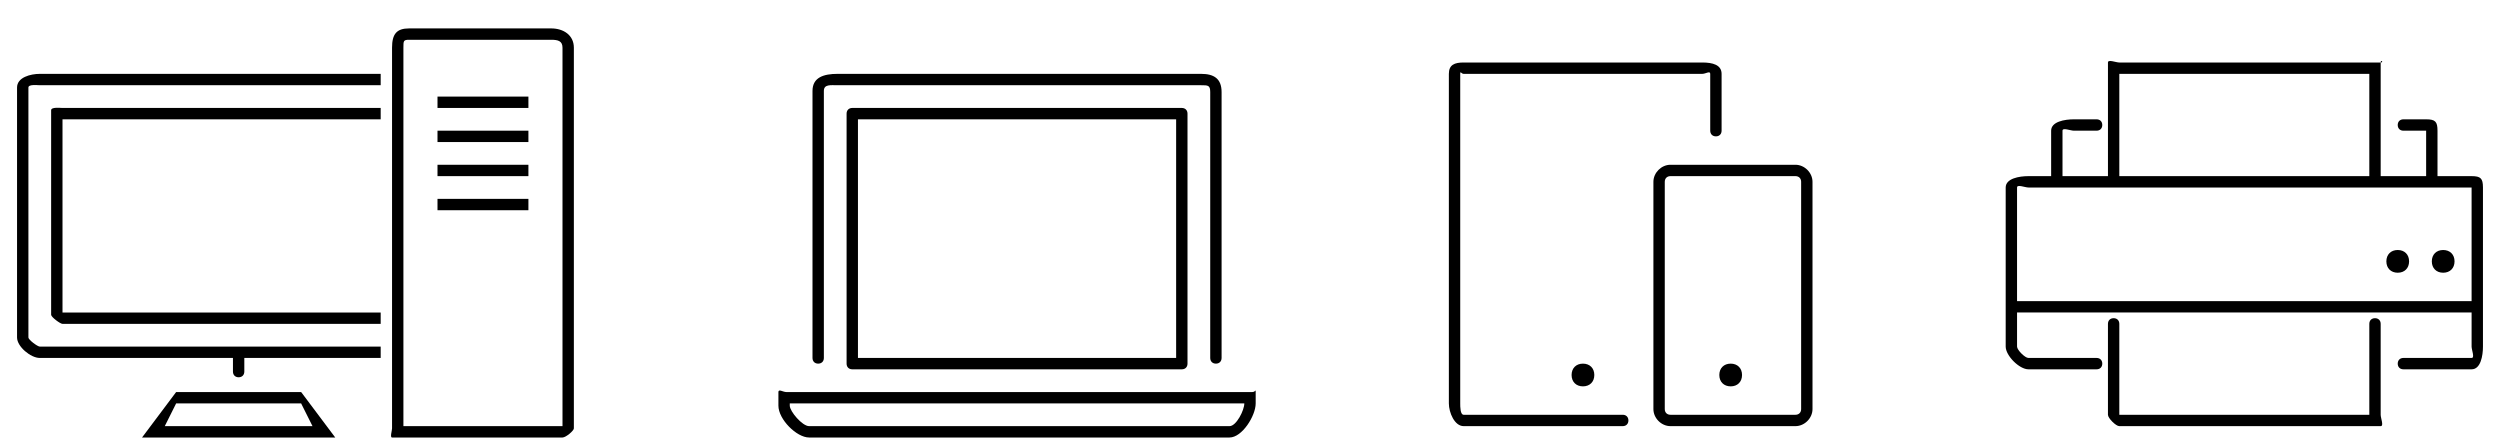
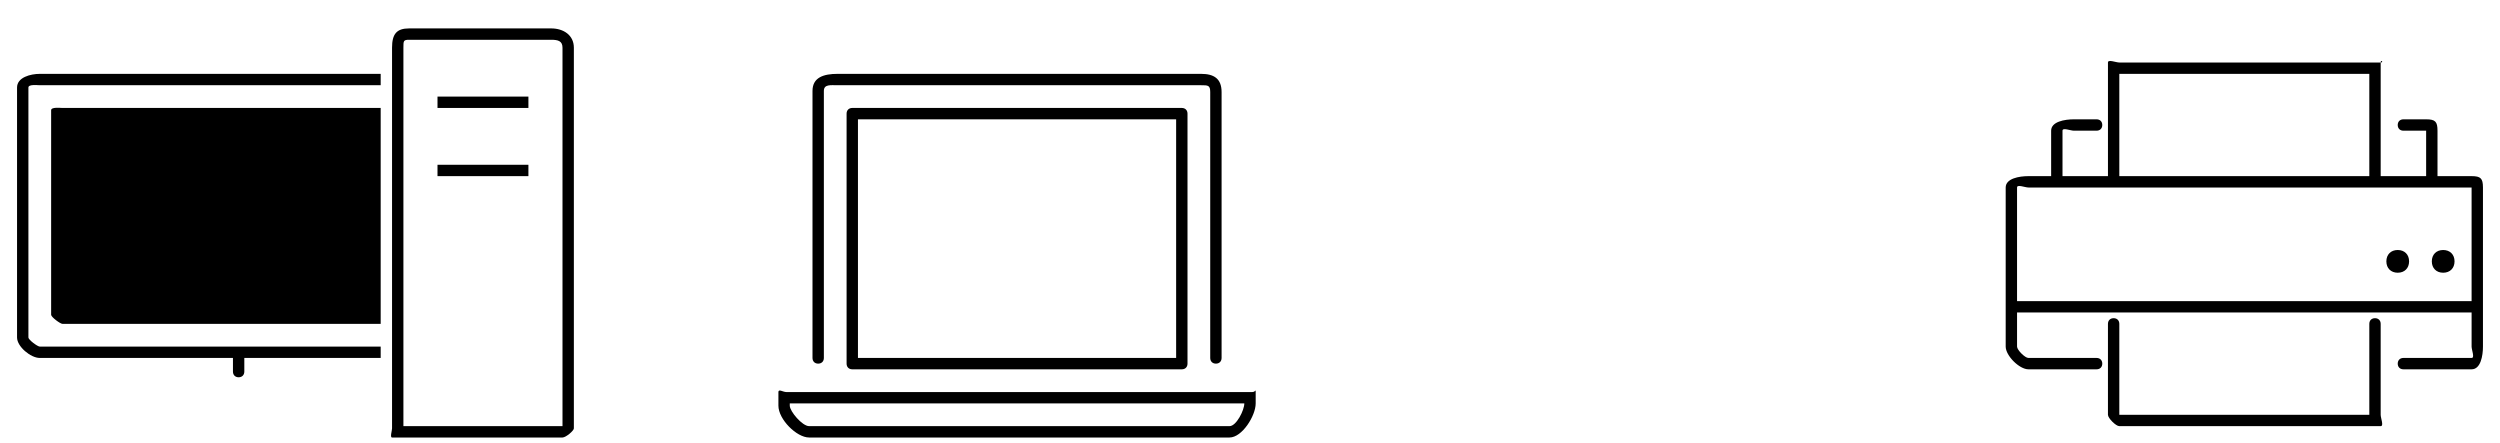
<svg xmlns="http://www.w3.org/2000/svg" width="220" height="39" viewBox="0 0 220 39" style="baseProfile:tiny;version:1">
-   <path d="M33.5 31.5h-12v1.2c0 0.3-0.2 0.5-0.5 0.5s-0.5-0.2-0.5-0.5V31.5H3.5C2.7 31.5 1.5 30.5 1.5 29.7v-22C1.5 6.8 2.7 6.5 3.5 6.5H33.5V31.5zM33.5 30.5H3.5C3.3 30.5 2.5 29.9 2.5 29.7v-22C2.5 7.4 3.3 7.5 3.5 7.5H33.5V30.5zM33.5 28.5H5.5C5.3 28.5 4.5 27.9 4.5 27.7v-18C4.5 9.4 5.3 9.5 5.5 9.5H33.5V28.5zM33.5 27.5h-28v-17h28V27.5z" fill-rule="evenodd" />
+   <path d="M33.5 31.5h-12v1.2c0 0.3-0.2 0.5-0.5 0.5s-0.5-0.2-0.5-0.5V31.5H3.5C2.7 31.5 1.5 30.5 1.5 29.7v-22C1.5 6.8 2.7 6.5 3.5 6.5H33.5V31.5zM33.5 30.5H3.5C3.3 30.5 2.5 29.9 2.5 29.7v-22C2.5 7.4 3.3 7.5 3.5 7.5H33.5V30.5zM33.5 28.5H5.5C5.3 28.5 4.5 27.9 4.5 27.7v-18C4.5 9.4 5.3 9.5 5.5 9.5H33.5V28.5zM33.5 27.5h-28v-17V27.5z" fill-rule="evenodd" />
  <path d="M36 2.5C34.9 2.5 34.5 3 34.5 4.2v33.5C34.5 37.9 34.3 38.5 34.5 38.5h15C49.8 38.5 50.5 37.9 50.5 37.7V4.2C50.5 3.1 49.6 2.5 48.5 2.5H36zM49.5 4.2V37.5h-14V4.2C35.5 3.6 35.5 3.5 36 3.5H48.5C49.1 3.5 49.5 3.6 49.5 4.2z" />
  <line x1="38.5" y1="9.5" x2="46.5" y2="9.5" />
  <rect x="38.5" y="8.5" width="8" height="1" />
-   <line x1="38.5" y1="12.5" x2="46.5" y2="12.5" />
-   <rect x="38.5" y="11.5" width="8" height="1" />
  <line x1="38.5" y1="15.5" x2="46.5" y2="15.5" />
  <rect x="38.5" y="14.5" width="8" height="1" />
  <line x1="38.5" y1="18.5" x2="46.5" y2="18.5" />
-   <rect x="38.5" y="17.5" width="8" height="1" />
  <path d="M72 32c0.3 0 0.5-0.2 0.5-0.5V8c0-0.6 0.6-0.5 1.2-0.5h32C106.3 7.5 106.5 7.5 106.5 8.1V31.5c0 0.3 0.2 0.5 0.5 0.5s0.5-0.2 0.5-0.5V8.1C107.5 6.9 106.8 6.5 105.7 6.5h-32C72.5 6.5 71.5 6.8 71.5 8v23.5C71.5 31.8 71.7 32 72 32zM104.5 10c0-0.3-0.2-0.5-0.5-0.5H75c-0.3 0-0.5 0.2-0.5 0.5v22c0 0.3 0.2 0.5 0.5 0.5h29c0.3 0 0.5-0.2 0.5-0.5V10zM103.5 31.5h-28v-21h28V31.5zM110.2 34.5h-41C68.9 34.5 68.5 34.2 68.5 34.5v1.2C68.5 36.9 70.1 38.5 71.2 38.5h37c1.1 0 2.3-1.9 2.3-3v-1C110.5 34.2 110.5 34.5 110.2 34.5zM109.5 35.5c0 0.6-0.7 2-1.3 2h-37C70.6 37.5 69.5 36.2 69.5 35.7V35.5H109.5L109.5 35.5z" />
-   <path d="M128.8 37.5h14c0.3 0 0.5-0.2 0.5-0.5s-0.2-0.5-0.5-0.5h-14c-0.3 0-0.3-0.7-0.3-1v-29c0-0.3 0.1 0 0.3 0h21C150.1 6.5 150.5 6.2 150.5 6.5v5c0 0.3 0.2 0.5 0.5 0.5s0.5-0.2 0.5-0.5v-5c0-0.8-0.8-1-1.7-1h-21C128 5.5 127.5 5.7 127.5 6.5v29C127.5 36.3 128 37.5 128.8 37.5zM159.5 16c0-0.8-0.7-1.5-1.5-1.5h-11c-0.8 0-1.5 0.7-1.5 1.5v20c0 0.8 0.7 1.5 1.5 1.5h11c0.8 0 1.5-0.7 1.5-1.5V16zM158.5 36c0 0.3-0.2 0.5-0.5 0.5h-11c-0.3 0-0.5-0.2-0.5-0.5V16c0-0.3 0.2-0.5 0.5-0.5h11c0.3 0 0.5 0.2 0.5 0.5V36zM138.3 33c0 0.6 0.4 1 1 1s1-0.4 1-1 -0.4-1-1-1S138.3 32.4 138.3 33zM151.3 33c0 0.6 0.4 1 1 1s1-0.4 1-1 -0.4-1-1-1S151.3 32.4 151.3 33z" />
  <path d="M217.5 15.5h-3v-4c0-0.8-0.2-1-1-1h-2c-0.3 0-0.5 0.2-0.5 0.5s0.2 0.5 0.5 0.5h2c0.3 0 0-0.3 0 0v4h-4v-10c0-0.3 0.3 0 0 0h-23c-0.3 0-1-0.3-1 0v10h-4v-4c0-0.3 0.7 0 1 0h2c0.3 0 0.5-0.2 0.5-0.5s-0.2-0.5-0.5-0.5h-2c-0.8 0-2 0.2-2 1v4h-2c-0.8 0-2 0.2-2 1v14c0 0.8 1.2 2 2 2h6c0.3 0 0.5-0.2 0.5-0.5s-0.2-0.5-0.5-0.5h-6c-0.3 0-1-0.7-1-1v-3h40v3c0 0.3 0.3 1 0 1h-6c-0.3 0-0.5 0.2-0.5 0.5s0.2 0.5 0.5 0.5h6c0.8 0 1-1.2 1-2v-14C218.5 15.7 218.3 15.5 217.5 15.5zM186.5 6.5h22v9h-22V6.5zM177.5 26.5v-10c0-0.3 0.7 0 1 0h39c0.3 0 0-0.3 0 0v10H177.5zM209 28c-0.3 0-0.5 0.2-0.5 0.5v8h-22v-8c0-0.3-0.2-0.5-0.5-0.5s-0.5 0.2-0.5 0.5v8c0 0.3 0.7 1 1 1h23c0.3 0 0-0.7 0-1v-8C209.5 28.2 209.3 28 209 28zM214 23c0 0.6 0.4 1 1 1s1-0.4 1-1 -0.4-1-1-1S214 22.4 214 23zM210 23c0 0.6 0.4 1 1 1s1-0.4 1-1 -0.4-1-1-1S210 22.4 210 23z" />
-   <path d="M15.5 34.5l-3 4h17l-3-4H15.5zM27.5 37.5h-13l1-2h11L27.5 37.5z" />
</svg>